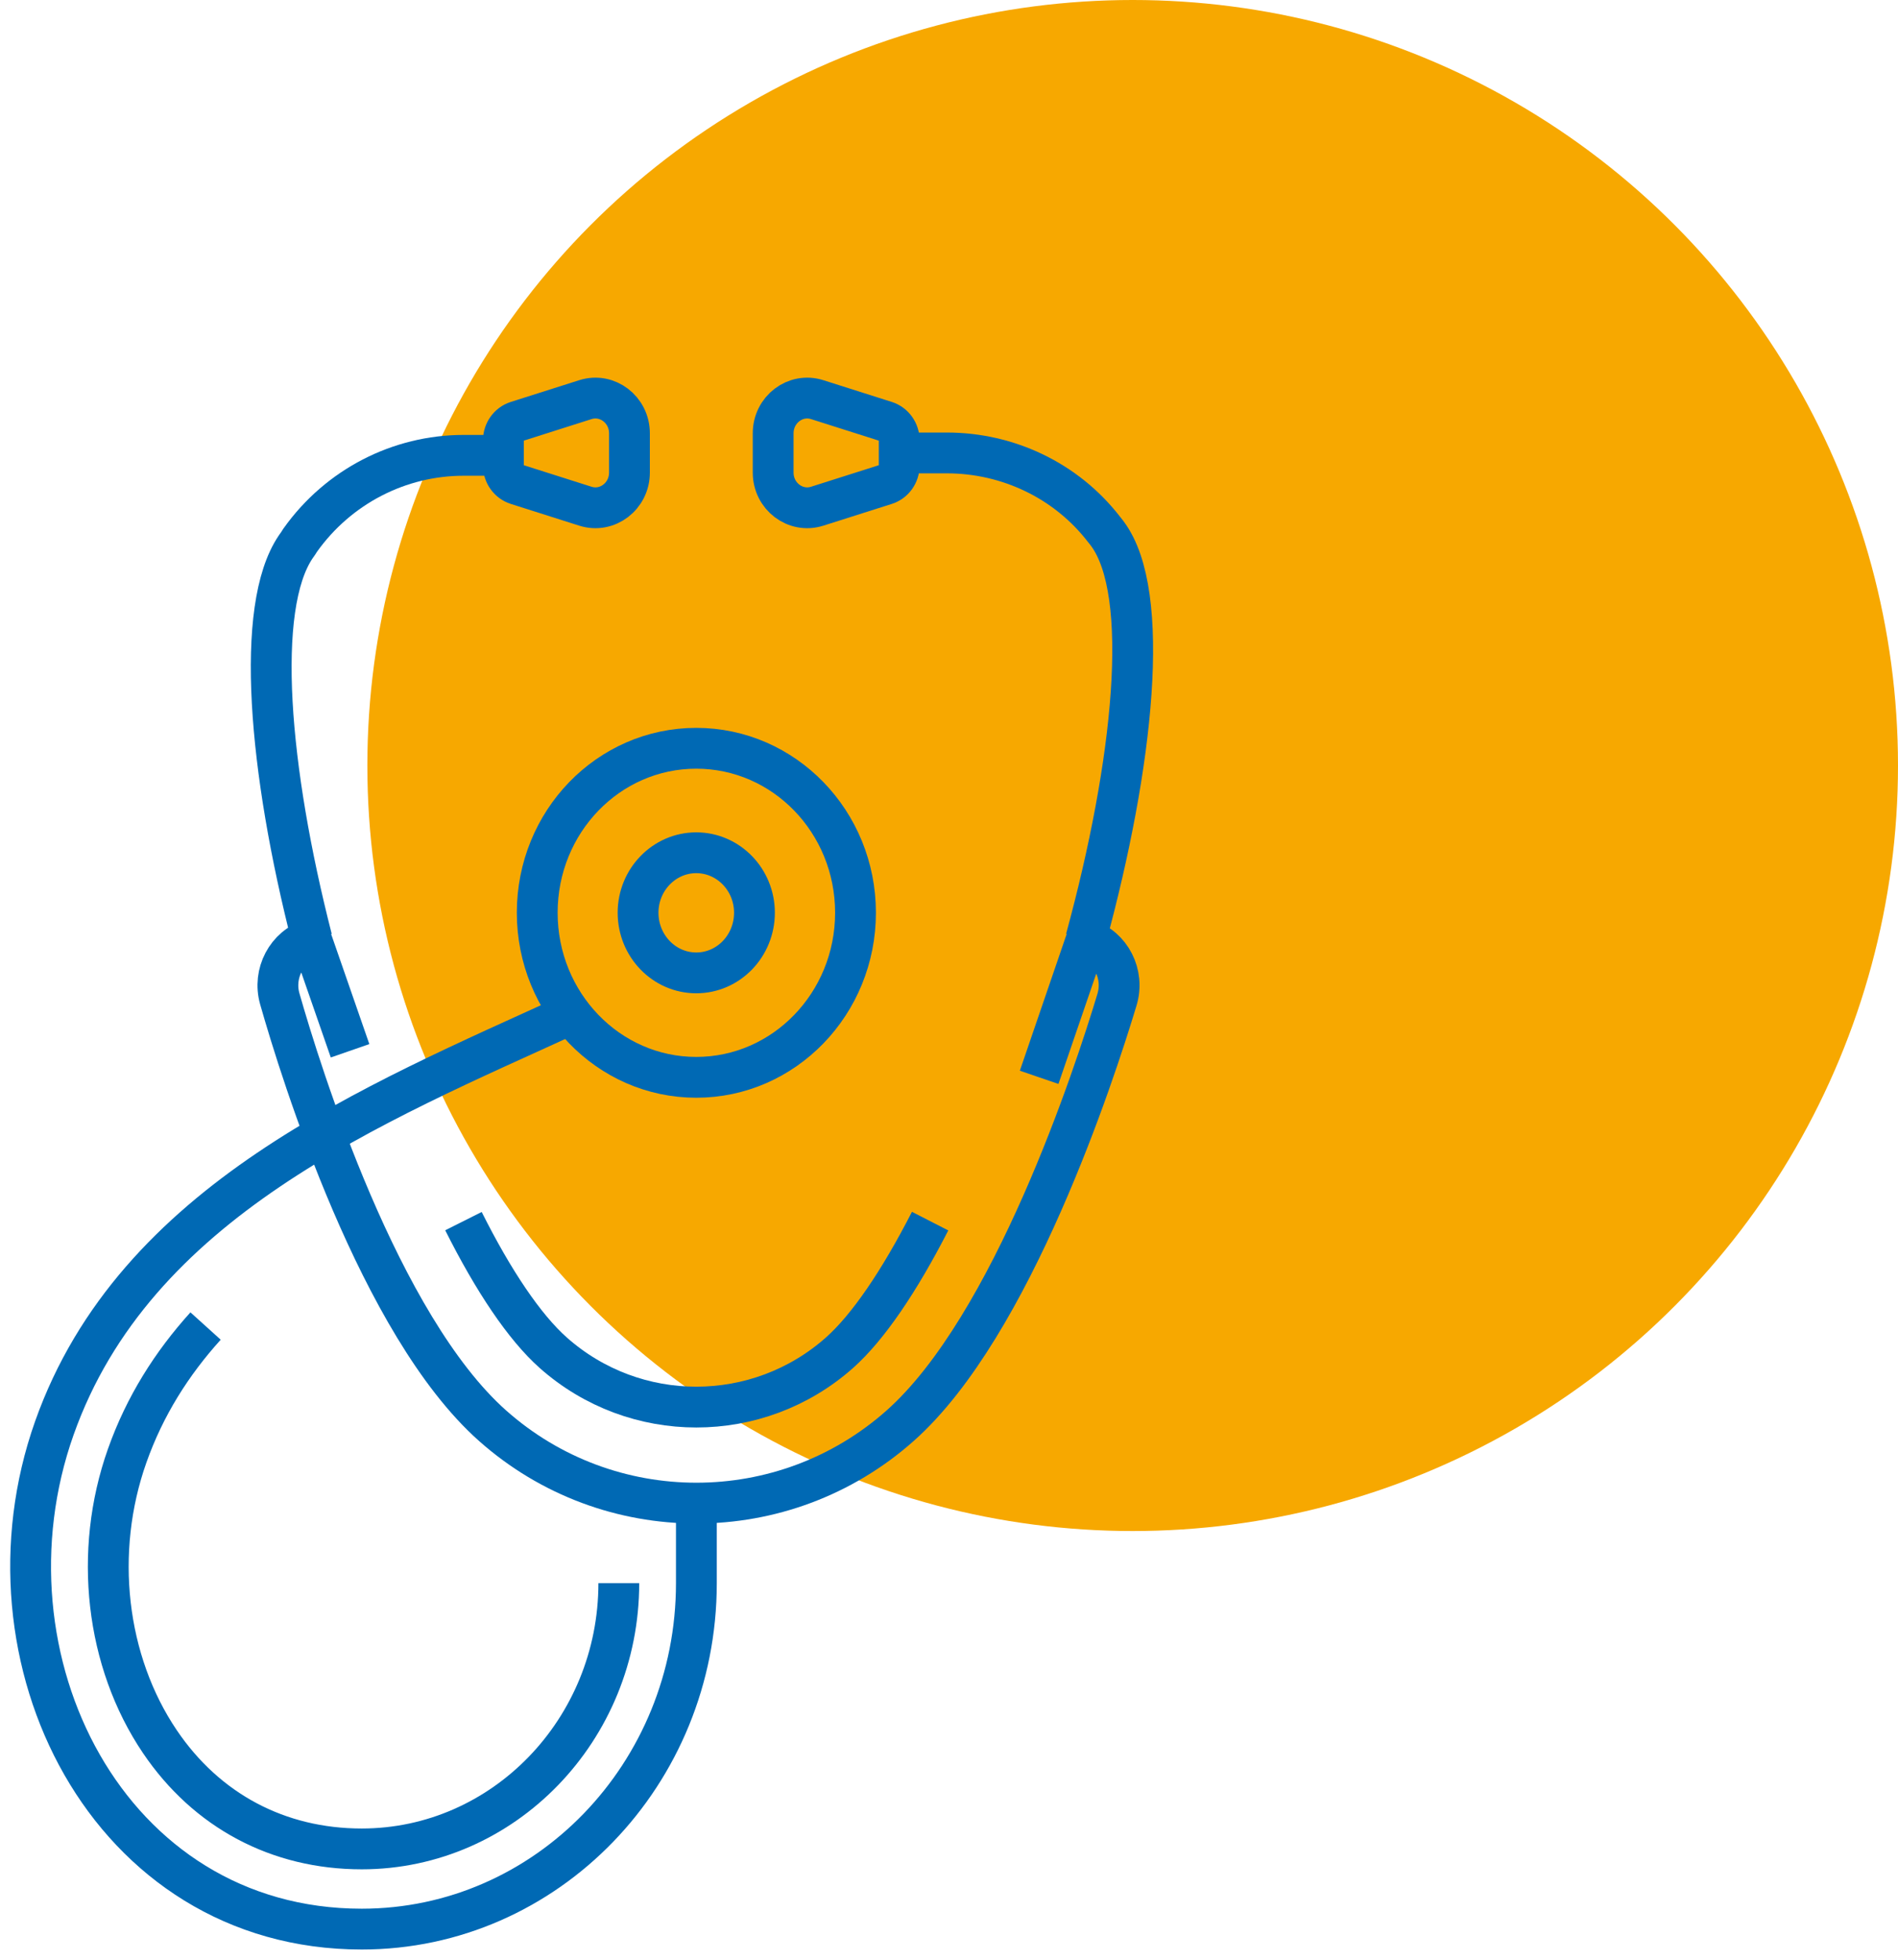
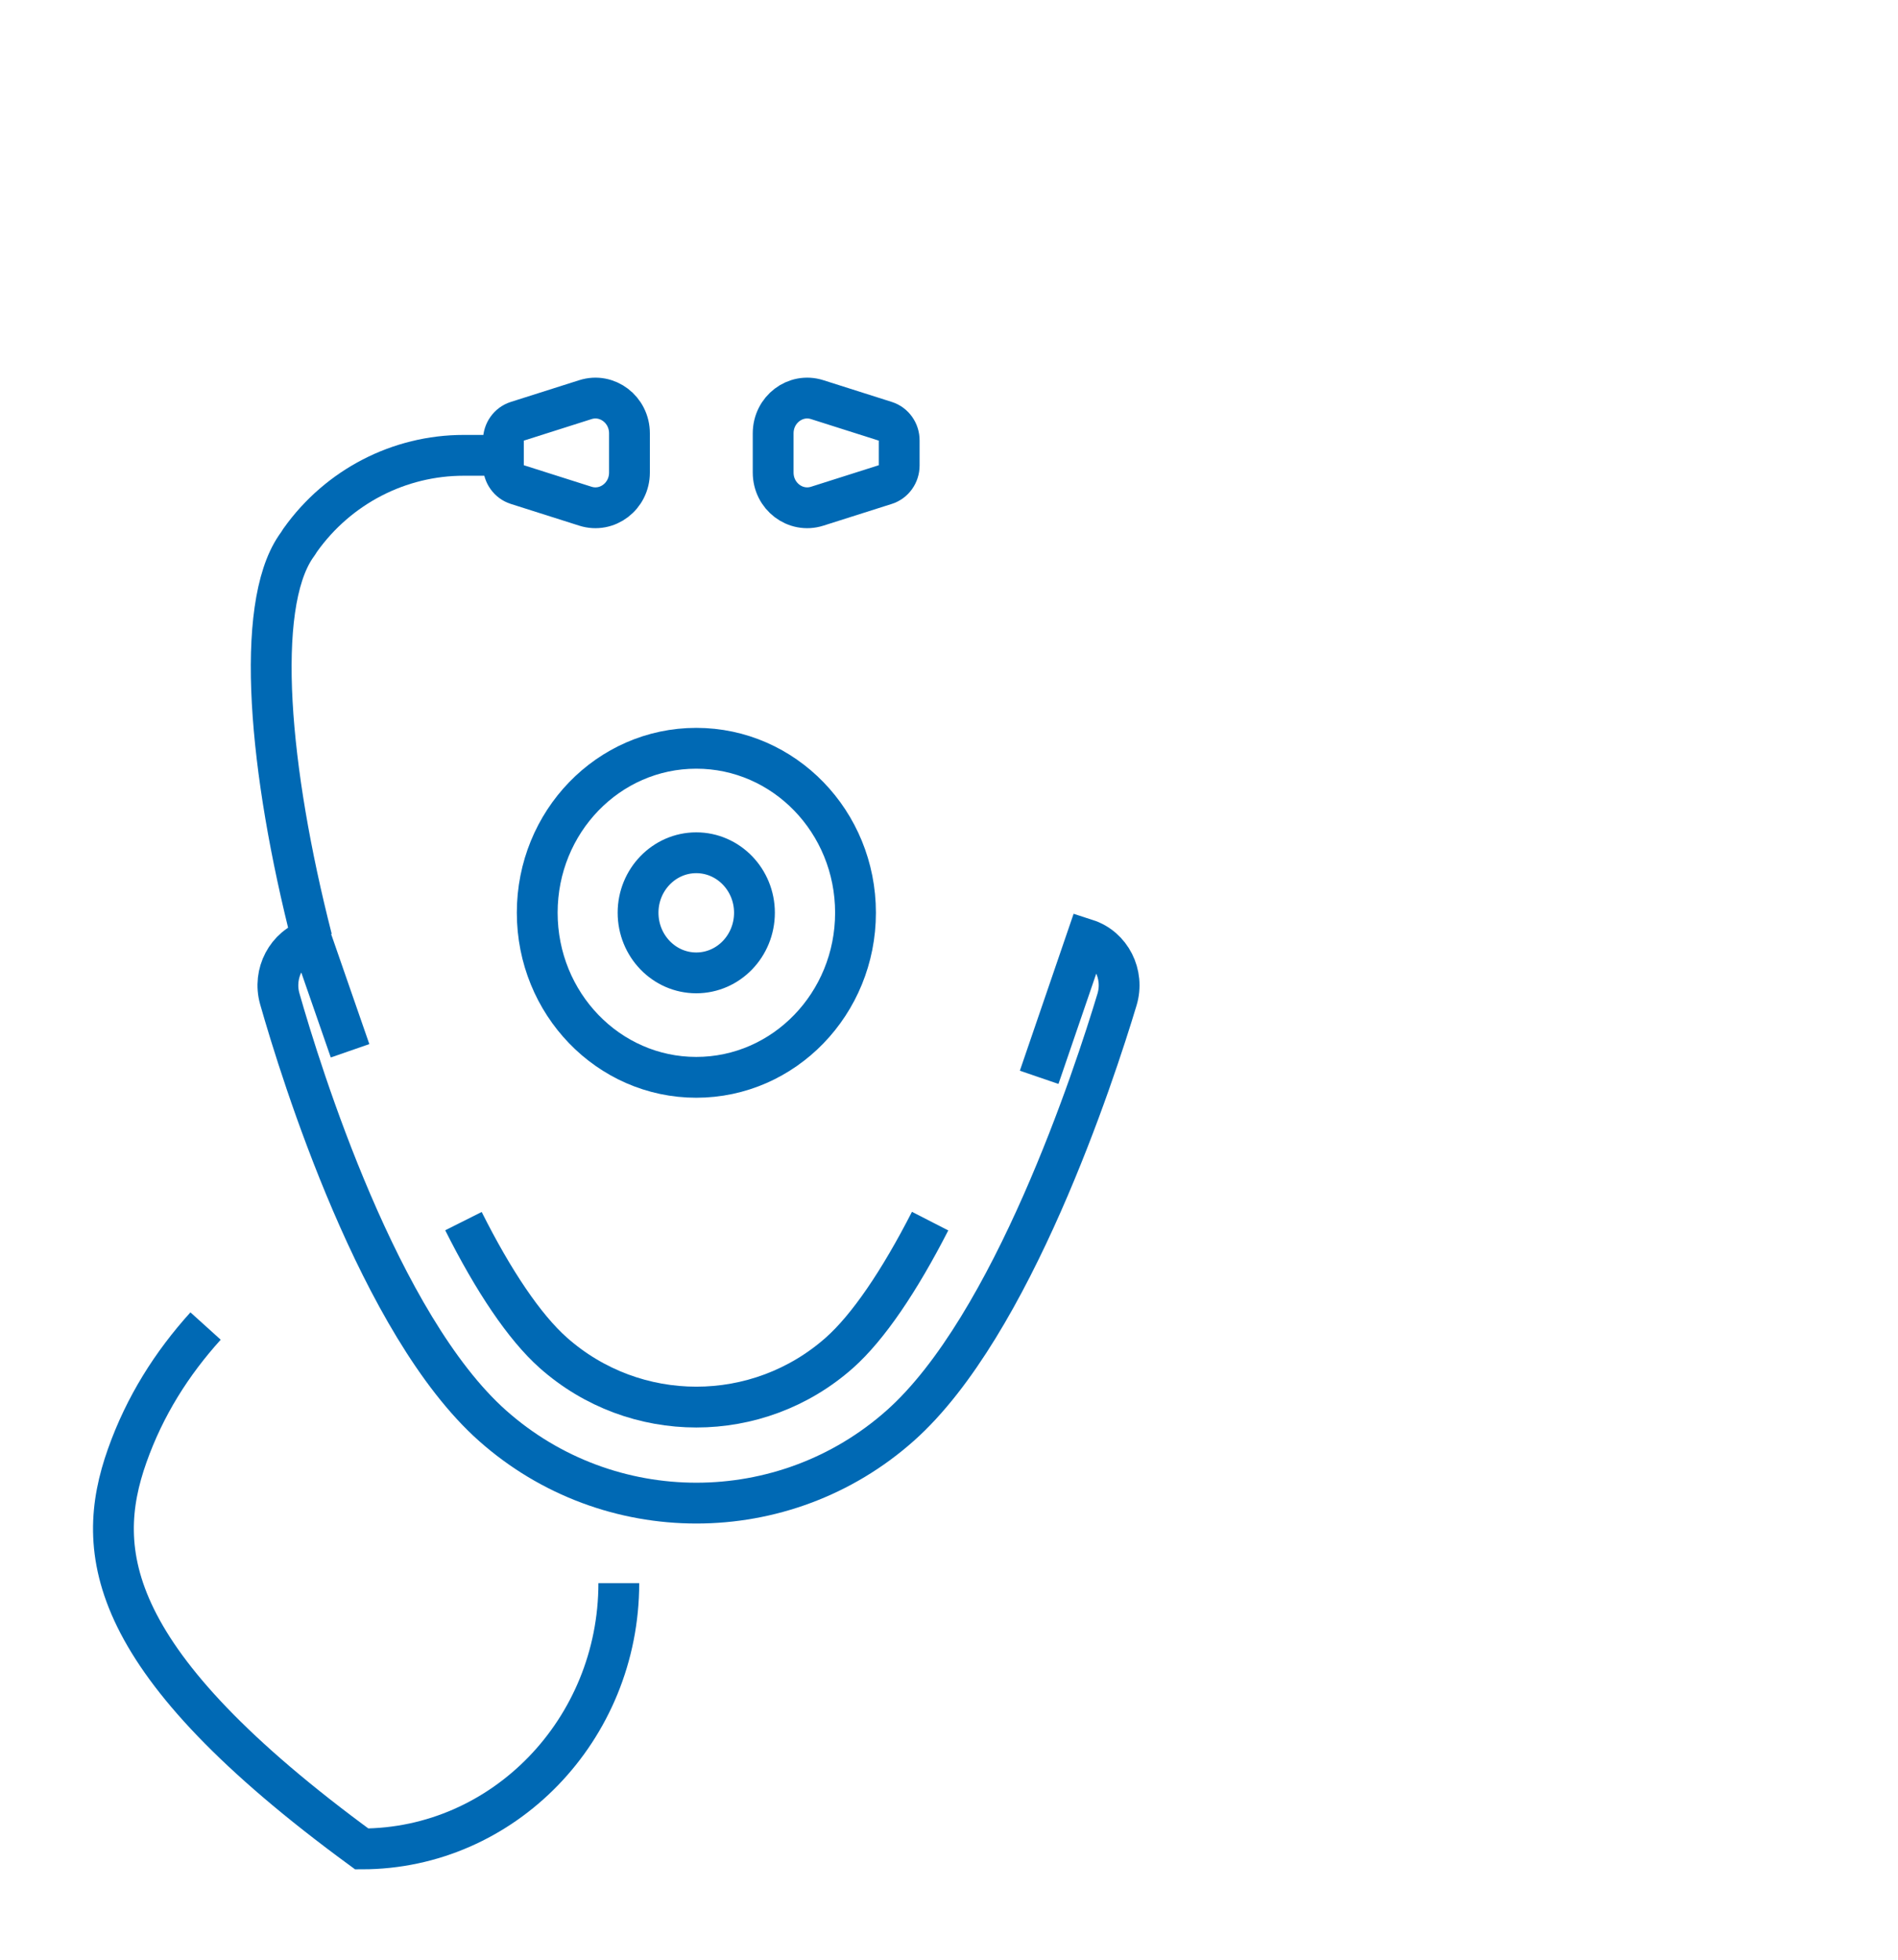
<svg xmlns="http://www.w3.org/2000/svg" width="62px" height="64px" viewBox="0 0 62 64">
  <title>Group 4</title>
  <g id="Page-1" stroke="none" stroke-width="1" fill="none" fill-rule="evenodd">
    <g id="Group-4" transform="translate(1, 0)">
-       <circle id="Oval" fill="#F7A800" cx="36" cy="25" r="25" />
      <g id="icon-8" transform="translate(0, 13)" stroke="#0069B4" stroke-width="1.333">
        <path d="M19.843,16.807 C19.843,15.729 20.695,14.849 21.744,14.849 C22.794,14.849 23.645,15.729 23.645,16.807 C23.645,17.892 22.794,18.772 21.744,18.772 C20.695,18.772 19.843,17.892 19.843,16.807 Z M16.549,16.807 C16.549,19.775 18.873,22.183 21.744,22.183 C24.616,22.183 26.946,19.775 26.946,16.807 C26.946,13.839 24.616,11.437 21.744,11.437 C18.873,11.437 16.549,13.839 16.549,16.807 Z" id="Stroke-1" />
-         <path d="M19.214,38.701 C19.214,43.487 15.447,47.381 10.816,47.381 C8.092,47.381 5.75,46.137 4.222,43.877 C2.451,41.257 2.042,37.679 3.155,34.539 C3.73,32.915 4.613,31.525 5.715,30.305" id="Stroke-3" />
-         <path d="M21.748,36.615 L21.748,38.701 C21.748,44.941 16.854,50 10.816,50 C2.513,50 -1.887,41.151 0.775,33.638 C3.408,26.207 11.189,23.07 17.65,20.114" id="Stroke-5" />
-         <path d="M28.373,1.792 L29.616,1.792 L29.933,1.792 C31.92,1.792 33.835,2.692 35.069,4.295 C35.11,4.342 35.143,4.39 35.176,4.432 C36.618,6.372 36.032,11.938 34.469,17.671" id="Stroke-7" />
+         <path d="M19.214,38.701 C19.214,43.487 15.447,47.381 10.816,47.381 C2.451,41.257 2.042,37.679 3.155,34.539 C3.73,32.915 4.613,31.525 5.715,30.305" id="Stroke-3" />
        <path d="M9.19,17.663 C7.781,12.155 7.315,6.844 8.66,4.859 C8.714,4.783 8.767,4.709 8.812,4.633 C10.059,2.886 12.046,1.87 14.146,1.87 L15.444,1.87" id="Stroke-9" />
        <path d="M32.945,22.183 L34.489,17.677 C35.29,17.935 35.738,18.816 35.488,19.645 C34.752,22.087 32.066,30.307 28.407,33.558 C26.509,35.245 24.129,36.088 21.748,36.088 C19.367,36.088 16.986,35.245 15.088,33.558 C11.388,30.269 8.835,22.059 8.14,19.621 C7.903,18.788 8.364,17.915 9.169,17.67 L10.435,21.316" id="Stroke-11" />
        <path d="M14.139,26.879 C15.12,28.835 16.133,30.342 17.07,31.175 C19.737,33.545 23.758,33.544 26.425,31.175 C27.356,30.348 28.378,28.841 29.383,26.879" id="Stroke-13" />
        <path d="M27.931,2.821 L25.696,3.531 C24.98,3.759 24.256,3.206 24.256,2.432 L24.256,1.152 C24.256,0.377 24.98,-0.176 25.696,0.052 L27.931,0.762 C28.194,0.846 28.373,1.097 28.373,1.381 L28.373,2.202 C28.373,2.486 28.194,2.737 27.931,2.821 Z" id="Stroke-15" />
        <path d="M15.886,2.821 L18.121,3.531 C18.837,3.759 19.562,3.206 19.562,2.432 L19.562,1.152 C19.562,0.377 18.837,-0.176 18.121,0.052 L15.886,0.762 C15.623,0.846 15.444,1.097 15.444,1.381 L15.444,2.202 C15.444,2.486 15.623,2.737 15.886,2.821 Z" id="Stroke-17" />
      </g>
    </g>
  </g>
</svg>